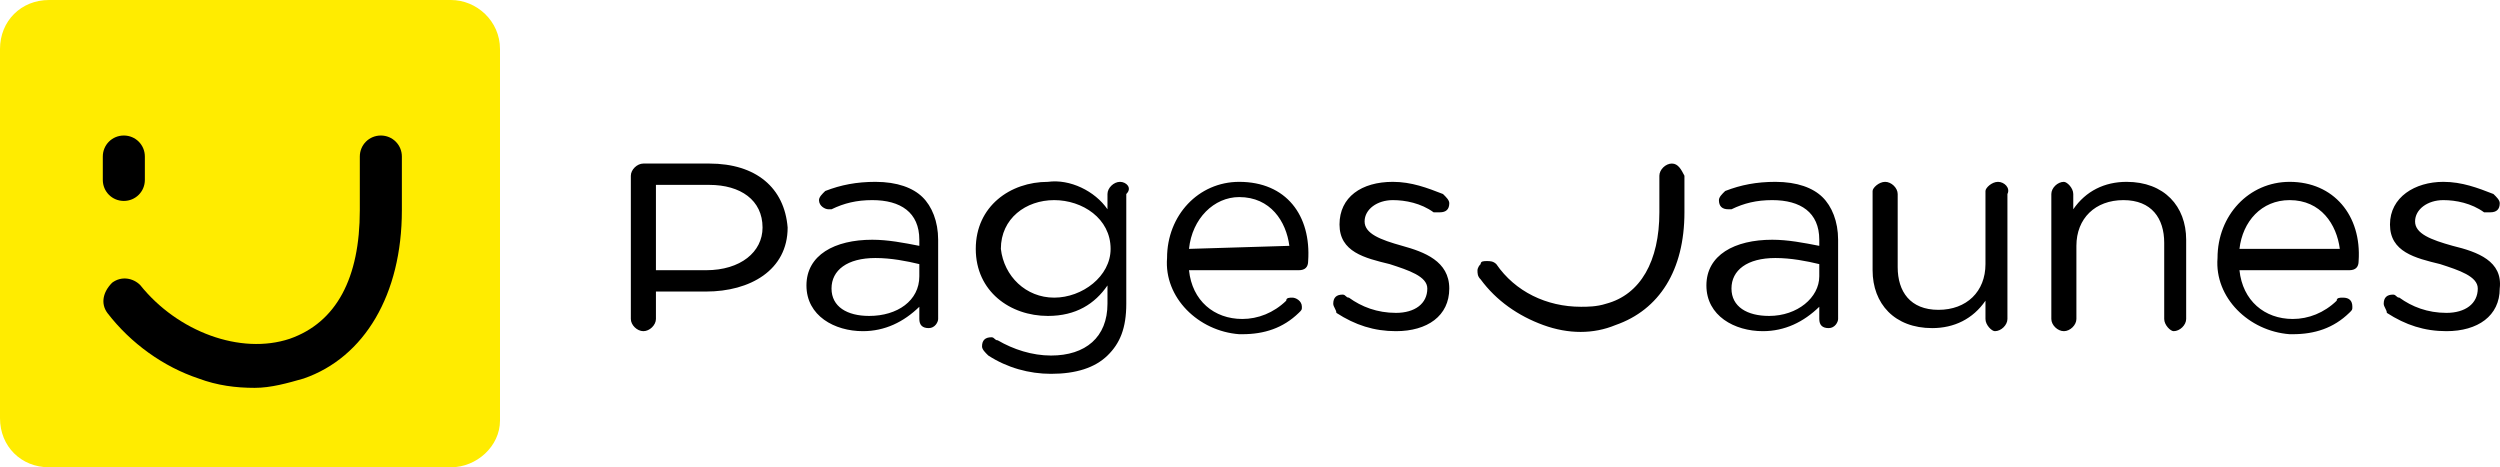
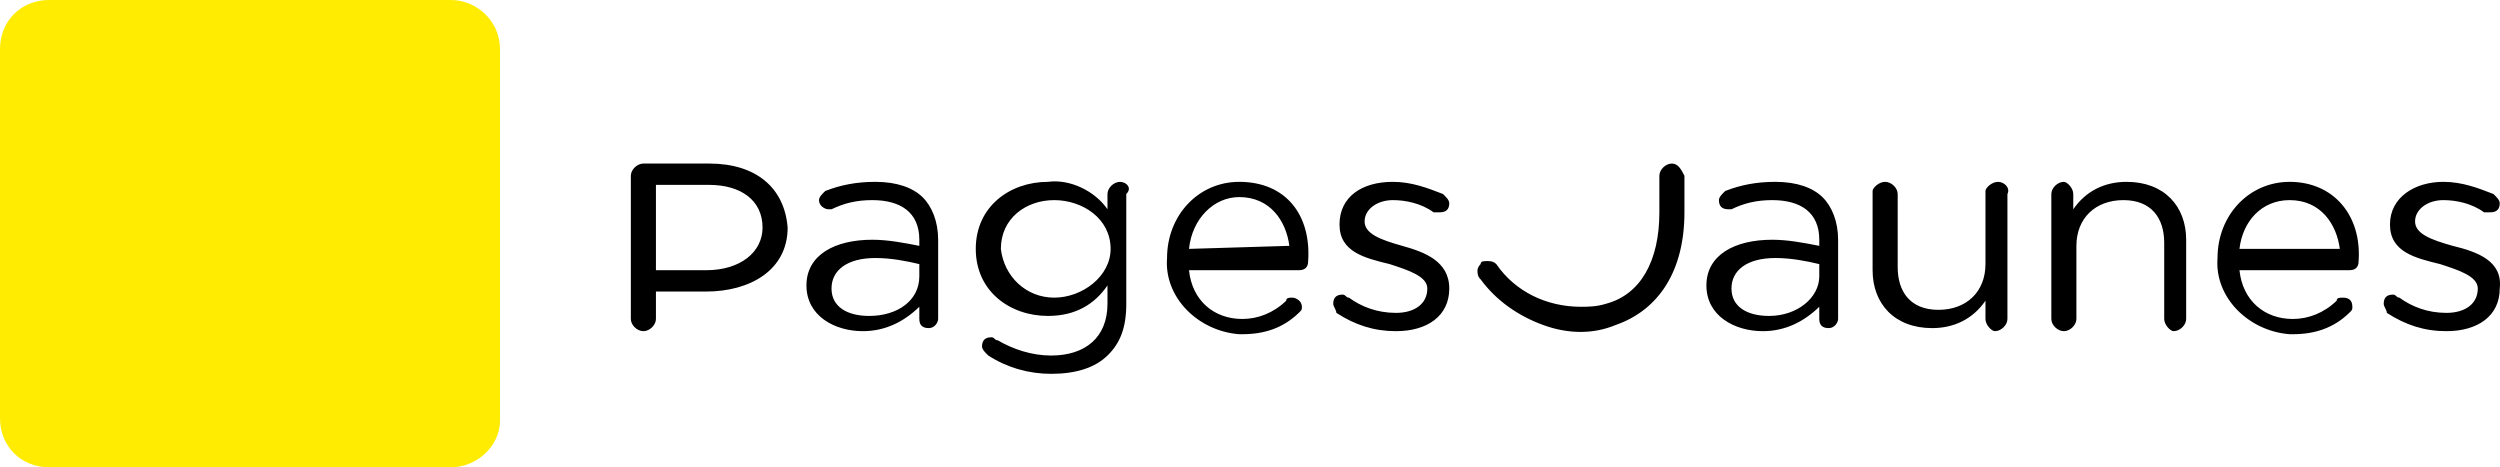
<svg xmlns="http://www.w3.org/2000/svg" width="107" height="20" viewBox="0 0 107 20" fill="none">
  <path d="M19.3 20H2.1C0.9 20 0 19.1 0 17.9V2.1C0 0.9 0.9 0 2.1 0H19.3C20.4 0 21.4 0.9 21.4 2.1V18C21.4 19.1 20.4 20 19.3 20Z" fill="#FFEC00" />
-   <path d="M5.3 8.6C4.8 8.6 4.4 8.2 4.4 7.7V6.7C4.4 6.2 4.8 5.8 5.3 5.8C5.8 5.8 6.2 6.2 6.2 6.7V7.7C6.2 8.2 5.8 8.6 5.3 8.6ZM10.9 16.6C10.1 16.6 9.3 16.5 8.5 16.2C7 15.7 5.6 14.7 4.6 13.4C4.3 13 4.4 12.5 4.8 12.1C5.2 11.8 5.7 11.9 6 12.2C7.6 14.2 10.3 15.2 12.4 14.5C14.4 13.8 15.4 11.9 15.4 9V6.7C15.4 6.2 15.8 5.8 16.3 5.8C16.8 5.8 17.2 6.2 17.2 6.7V9C17.2 12.6 15.6 15.3 13 16.2C12.3 16.4 11.6 16.6 10.9 16.6Z" fill="black" />
  <path d="M71.557 7C71.289 7 71.021 7.261 71.021 7.522V9.087C71.021 11.174 70.215 12.609 68.739 13C68.336 13.13 67.934 13.13 67.665 13.13C66.189 13.13 64.847 12.478 64.042 11.304C63.907 11.174 63.773 11.174 63.639 11.174C63.505 11.174 63.371 11.174 63.371 11.304C63.236 11.435 63.236 11.565 63.236 11.565C63.236 11.696 63.236 11.826 63.371 11.957C64.042 12.87 64.981 13.522 66.055 13.913C67.129 14.304 68.202 14.304 69.142 13.913C71.021 13.261 72.094 11.565 72.094 9.087V7.522C71.96 7.261 71.826 7 71.557 7ZM30.355 7H27.537C27.268 7 27 7.261 27 7.522V13.652C27 13.913 27.268 14.174 27.537 14.174C27.805 14.174 28.074 13.913 28.074 13.652V12.478H30.221C32.1 12.478 33.711 11.565 33.711 9.739C33.576 8.043 32.368 7 30.355 7ZM32.637 9.739C32.637 10.783 31.697 11.565 30.221 11.565H28.074V7.913H30.355C31.697 7.913 32.637 8.565 32.637 9.739ZM37.468 7.783C36.663 7.783 35.992 7.913 35.321 8.174C35.187 8.304 35.053 8.435 35.053 8.565C35.053 8.826 35.321 8.957 35.455 8.957H35.589C36.126 8.696 36.663 8.565 37.334 8.565C38.542 8.565 39.347 9.087 39.347 10.261V10.522C38.676 10.391 38.005 10.261 37.334 10.261C35.724 10.261 34.516 10.913 34.516 12.217C34.516 13.522 35.724 14.174 36.931 14.174C37.871 14.174 38.676 13.783 39.347 13.13V13.652C39.347 13.913 39.481 14.043 39.75 14.043C40.018 14.043 40.153 13.783 40.153 13.652V10.261C40.153 9.478 39.884 8.826 39.481 8.435C39.079 8.043 38.408 7.783 37.468 7.783ZM39.347 11.826C39.347 12.87 38.408 13.522 37.2 13.522C36.26 13.522 35.589 13.13 35.589 12.348C35.589 11.565 36.26 11.043 37.468 11.043C38.139 11.043 38.81 11.174 39.347 11.304V11.826ZM47.937 7.783C47.668 7.783 47.4 8.043 47.4 8.304V8.957C46.863 8.174 45.789 7.652 44.85 7.783C43.239 7.783 41.763 8.826 41.763 10.652C41.763 12.478 43.239 13.522 44.85 13.522C46.058 13.522 46.863 13 47.4 12.217V13C47.4 14.435 46.46 15.217 44.984 15.217C44.179 15.217 43.373 14.957 42.703 14.565C42.568 14.565 42.568 14.435 42.434 14.435C42.166 14.435 42.031 14.565 42.031 14.826C42.031 14.957 42.166 15.087 42.3 15.217C43.105 15.739 44.045 16 44.984 16C46.058 16 46.863 15.739 47.4 15.217C47.937 14.696 48.205 14.043 48.205 13V8.304C48.473 8.043 48.205 7.783 47.937 7.783ZM47.534 10.652C47.534 11.826 46.326 12.739 45.118 12.739C43.91 12.739 42.971 11.826 42.837 10.652C42.837 9.348 43.91 8.565 45.118 8.565C46.326 8.565 47.534 9.348 47.534 10.652ZM97.997 7.783C96.252 7.783 94.91 9.217 94.91 11.043C94.776 12.739 96.252 14.174 97.997 14.304H98.131C99.07 14.304 99.876 14.043 100.547 13.391C100.681 13.261 100.681 13.261 100.681 13.13C100.681 12.87 100.547 12.739 100.278 12.739C100.144 12.739 100.01 12.739 100.01 12.87C99.473 13.391 98.802 13.652 98.131 13.652C96.923 13.652 95.984 12.87 95.849 11.565H100.547C100.815 11.565 100.949 11.435 100.949 11.174C101.083 9.217 99.876 7.783 97.997 7.783ZM95.849 10.652C95.984 9.478 96.789 8.565 97.997 8.565C99.339 8.565 100.01 9.609 100.144 10.652H95.849ZM91.018 7.783C90.078 7.783 89.273 8.174 88.736 8.957V8.304C88.736 8.043 88.468 7.783 88.334 7.783C88.065 7.783 87.797 8.043 87.797 8.304V13.652C87.797 13.913 88.065 14.174 88.334 14.174C88.602 14.174 88.87 13.913 88.87 13.652V10.522C88.87 9.348 89.676 8.565 90.883 8.565C92.091 8.565 92.628 9.348 92.628 10.391V13.652C92.628 13.913 92.897 14.174 93.031 14.174C93.299 14.174 93.568 13.913 93.568 13.652V10.261C93.568 8.826 92.628 7.783 91.018 7.783ZM104.975 10.522C104.036 10.261 103.365 10 103.365 9.478C103.365 8.957 103.902 8.565 104.573 8.565C105.11 8.565 105.781 8.696 106.318 9.087H106.586C106.854 9.087 106.989 8.957 106.989 8.696C106.989 8.565 106.854 8.435 106.72 8.304C106.049 8.043 105.378 7.783 104.573 7.783C103.365 7.783 102.291 8.435 102.291 9.609C102.291 10.783 103.365 11.043 104.439 11.304C105.244 11.565 106.049 11.826 106.049 12.348C106.049 13 105.512 13.391 104.707 13.391C103.902 13.391 103.231 13.13 102.694 12.739C102.56 12.739 102.56 12.609 102.425 12.609C102.157 12.609 102.023 12.739 102.023 13C102.023 13.13 102.157 13.261 102.157 13.391C102.962 13.913 103.768 14.174 104.707 14.174C106.049 14.174 106.989 13.522 106.989 12.348C107.123 11.174 106.049 10.783 104.975 10.522ZM60.015 10.522C59.076 10.261 58.405 10 58.405 9.478C58.405 8.957 58.942 8.565 59.613 8.565C60.15 8.565 60.821 8.696 61.358 9.087H61.626C61.894 9.087 62.029 8.957 62.029 8.696C62.029 8.565 61.894 8.435 61.76 8.304C61.089 8.043 60.418 7.783 59.613 7.783C58.271 7.783 57.331 8.435 57.331 9.609C57.331 10.783 58.405 11.043 59.479 11.304C60.284 11.565 61.089 11.826 61.089 12.348C61.089 13 60.552 13.391 59.747 13.391C58.942 13.391 58.271 13.13 57.734 12.739C57.6 12.739 57.6 12.609 57.465 12.609C57.197 12.609 57.063 12.739 57.063 13C57.063 13.13 57.197 13.261 57.197 13.391C58.002 13.913 58.807 14.174 59.747 14.174C61.089 14.174 62.029 13.522 62.029 12.348C62.029 11.174 60.955 10.783 60.015 10.522ZM53.037 7.783C51.292 7.783 49.95 9.217 49.95 11.043C49.816 12.739 51.292 14.174 53.037 14.304H53.171C54.11 14.304 54.916 14.043 55.587 13.391C55.721 13.261 55.721 13.261 55.721 13.13C55.721 12.87 55.452 12.739 55.318 12.739C55.184 12.739 55.05 12.739 55.05 12.87C54.513 13.391 53.842 13.652 53.171 13.652C51.963 13.652 51.023 12.87 50.889 11.565H55.587C55.855 11.565 55.989 11.435 55.989 11.174C56.123 9.217 55.05 7.783 53.037 7.783ZM50.889 10.652C51.023 9.348 51.963 8.435 53.037 8.435C54.379 8.435 55.05 9.478 55.184 10.522L50.889 10.652ZM75.986 7.783C75.181 7.783 74.51 7.913 73.839 8.174C73.705 8.304 73.57 8.435 73.57 8.565C73.57 8.826 73.705 8.957 73.973 8.957H74.107C74.644 8.696 75.181 8.565 75.852 8.565C77.06 8.565 77.865 9.087 77.865 10.261V10.522C77.194 10.391 76.523 10.261 75.852 10.261C74.242 10.261 73.034 10.913 73.034 12.217C73.034 13.522 74.242 14.174 75.45 14.174C76.389 14.174 77.194 13.783 77.865 13.13V13.652C77.865 13.913 77.999 14.043 78.268 14.043C78.536 14.043 78.671 13.783 78.671 13.652V10.261C78.671 9.478 78.402 8.826 77.999 8.435C77.597 8.043 76.926 7.783 75.986 7.783ZM77.865 11.826C77.865 12.739 76.926 13.522 75.718 13.522C74.778 13.522 74.107 13.13 74.107 12.348C74.107 11.565 74.778 11.043 75.986 11.043C76.657 11.043 77.328 11.174 77.865 11.304V11.826ZM85.515 7.783C85.247 7.783 84.978 8.043 84.978 8.174V11.304C84.978 12.478 84.173 13.261 82.965 13.261C81.757 13.261 81.221 12.478 81.221 11.435V8.304C81.221 8.043 80.952 7.783 80.684 7.783C80.415 7.783 80.147 8.043 80.147 8.174V11.565C80.147 13 81.086 14.043 82.697 14.043C83.636 14.043 84.442 13.652 84.978 12.87V13.652C84.978 13.913 85.247 14.174 85.381 14.174C85.649 14.174 85.918 13.913 85.918 13.652V8.304C86.052 8.043 85.784 7.783 85.515 7.783Z" fill="black" />
</svg>